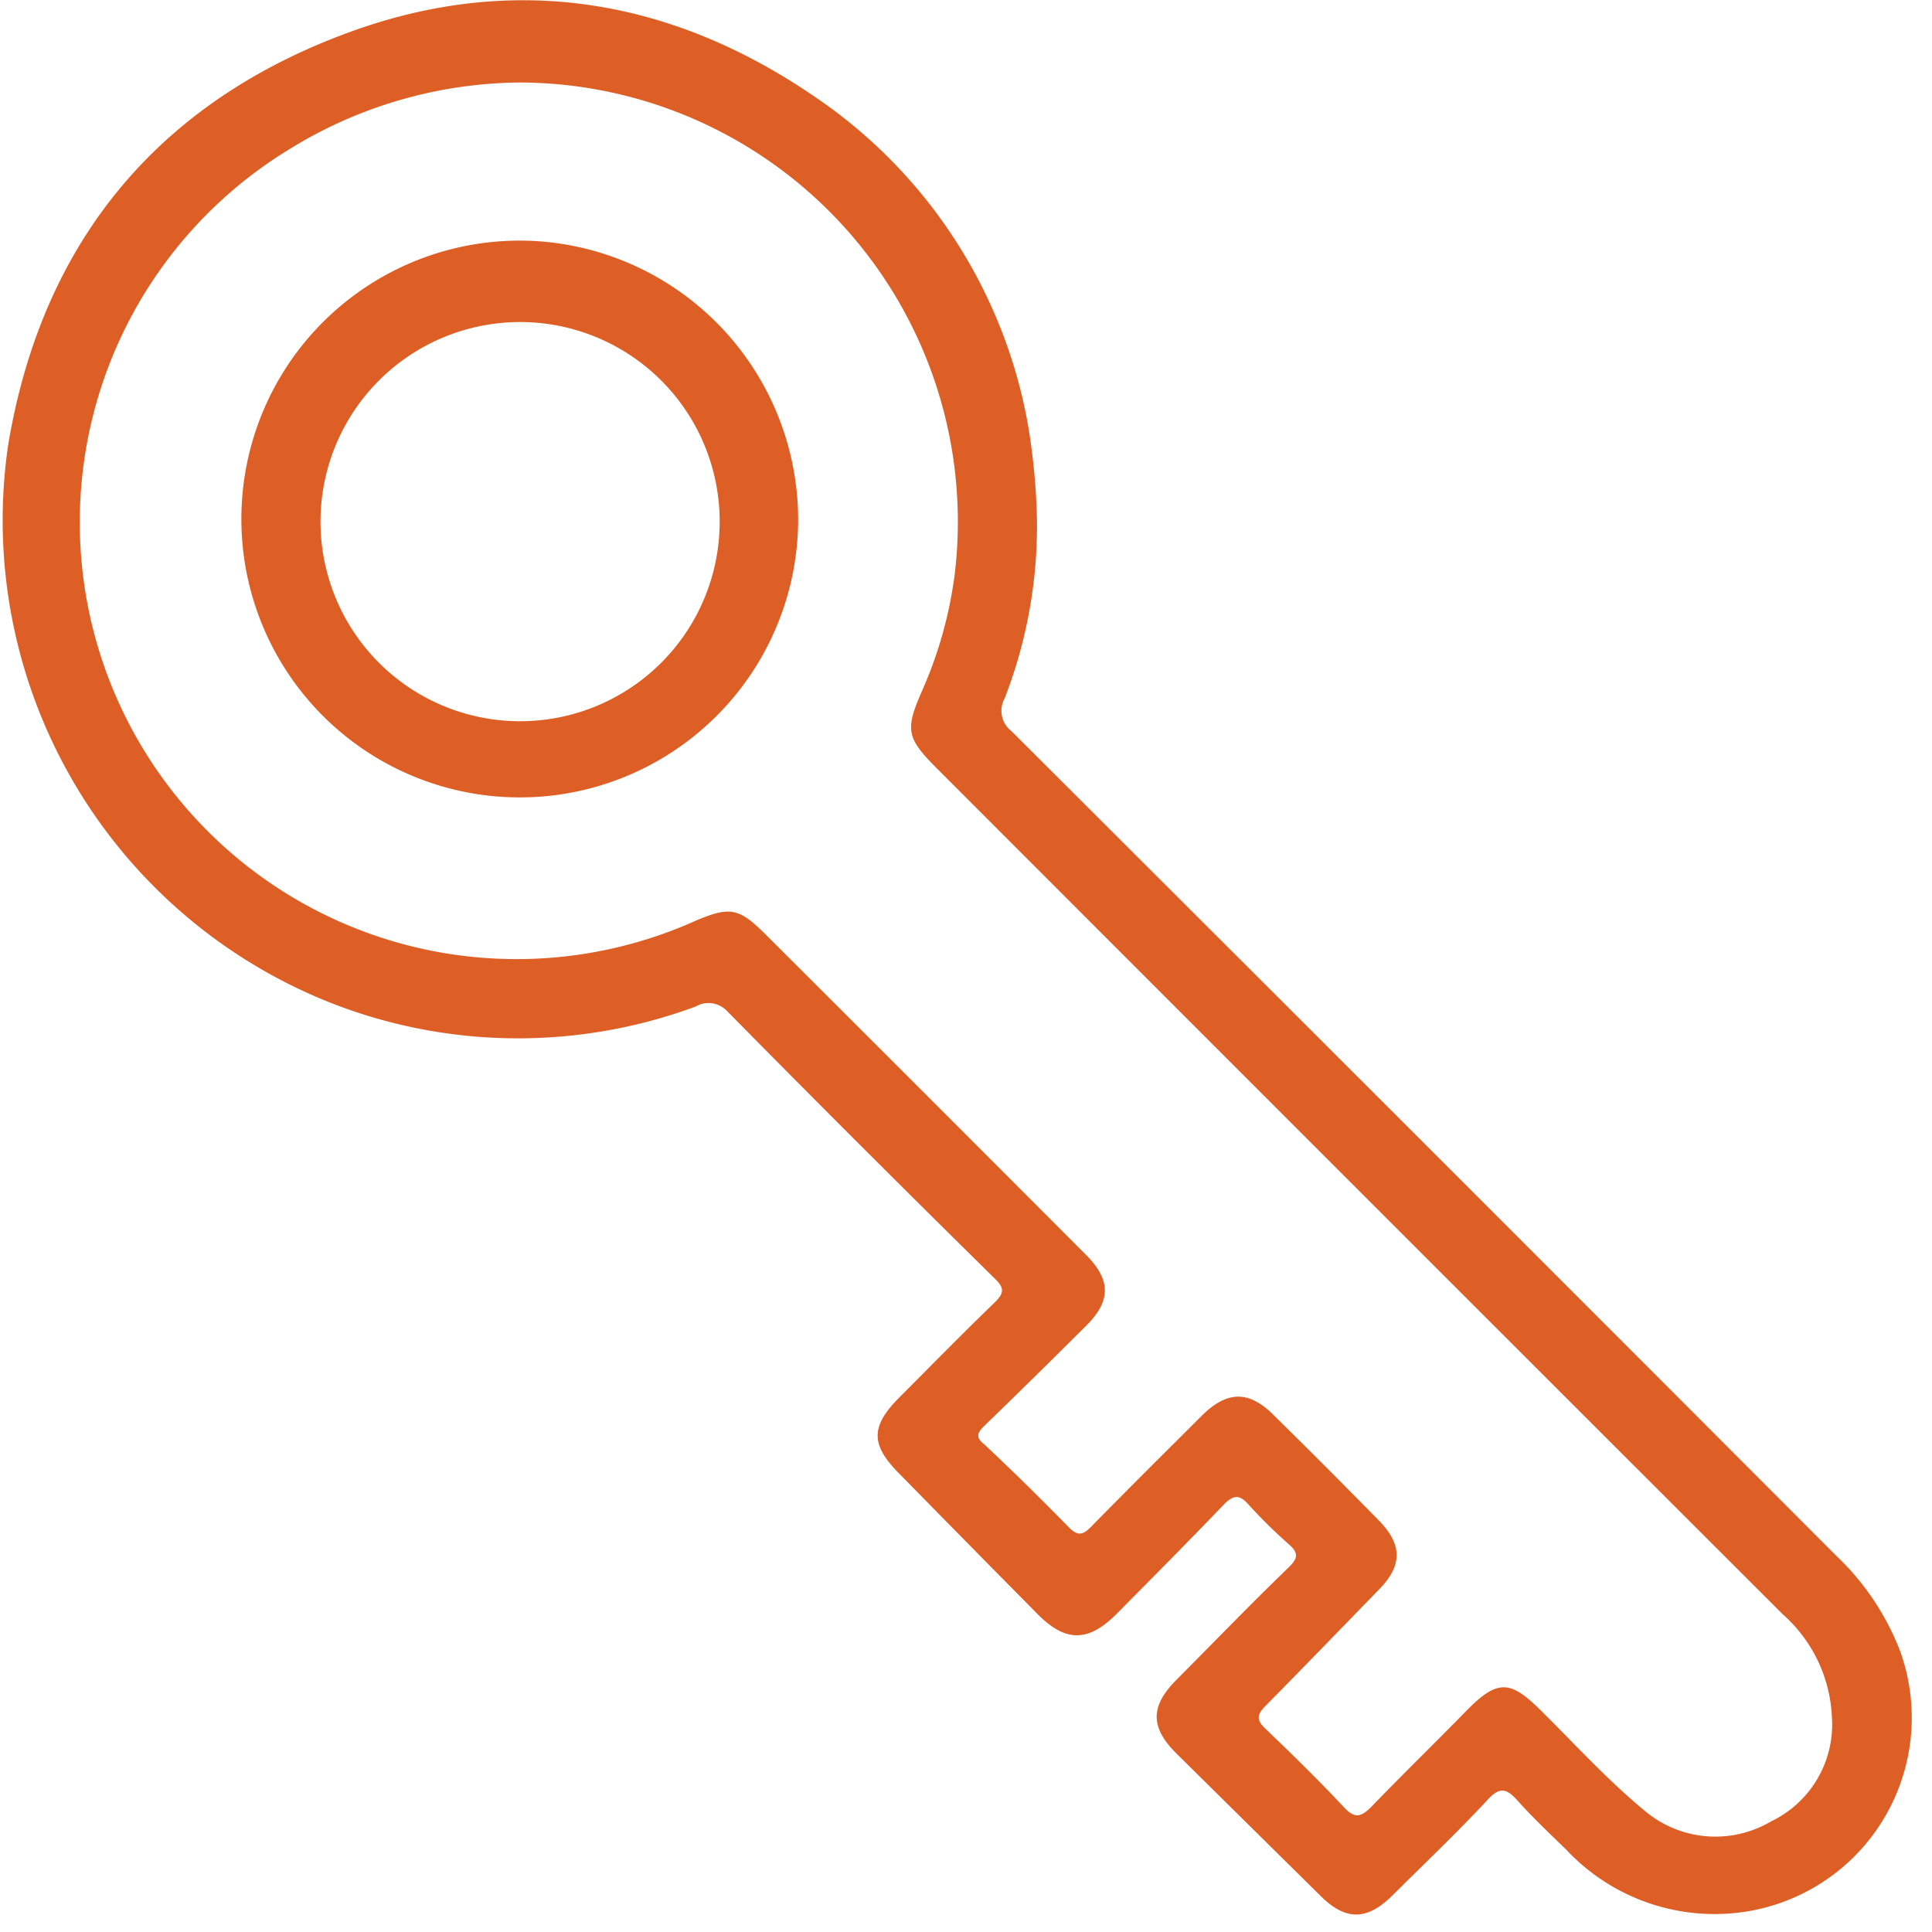
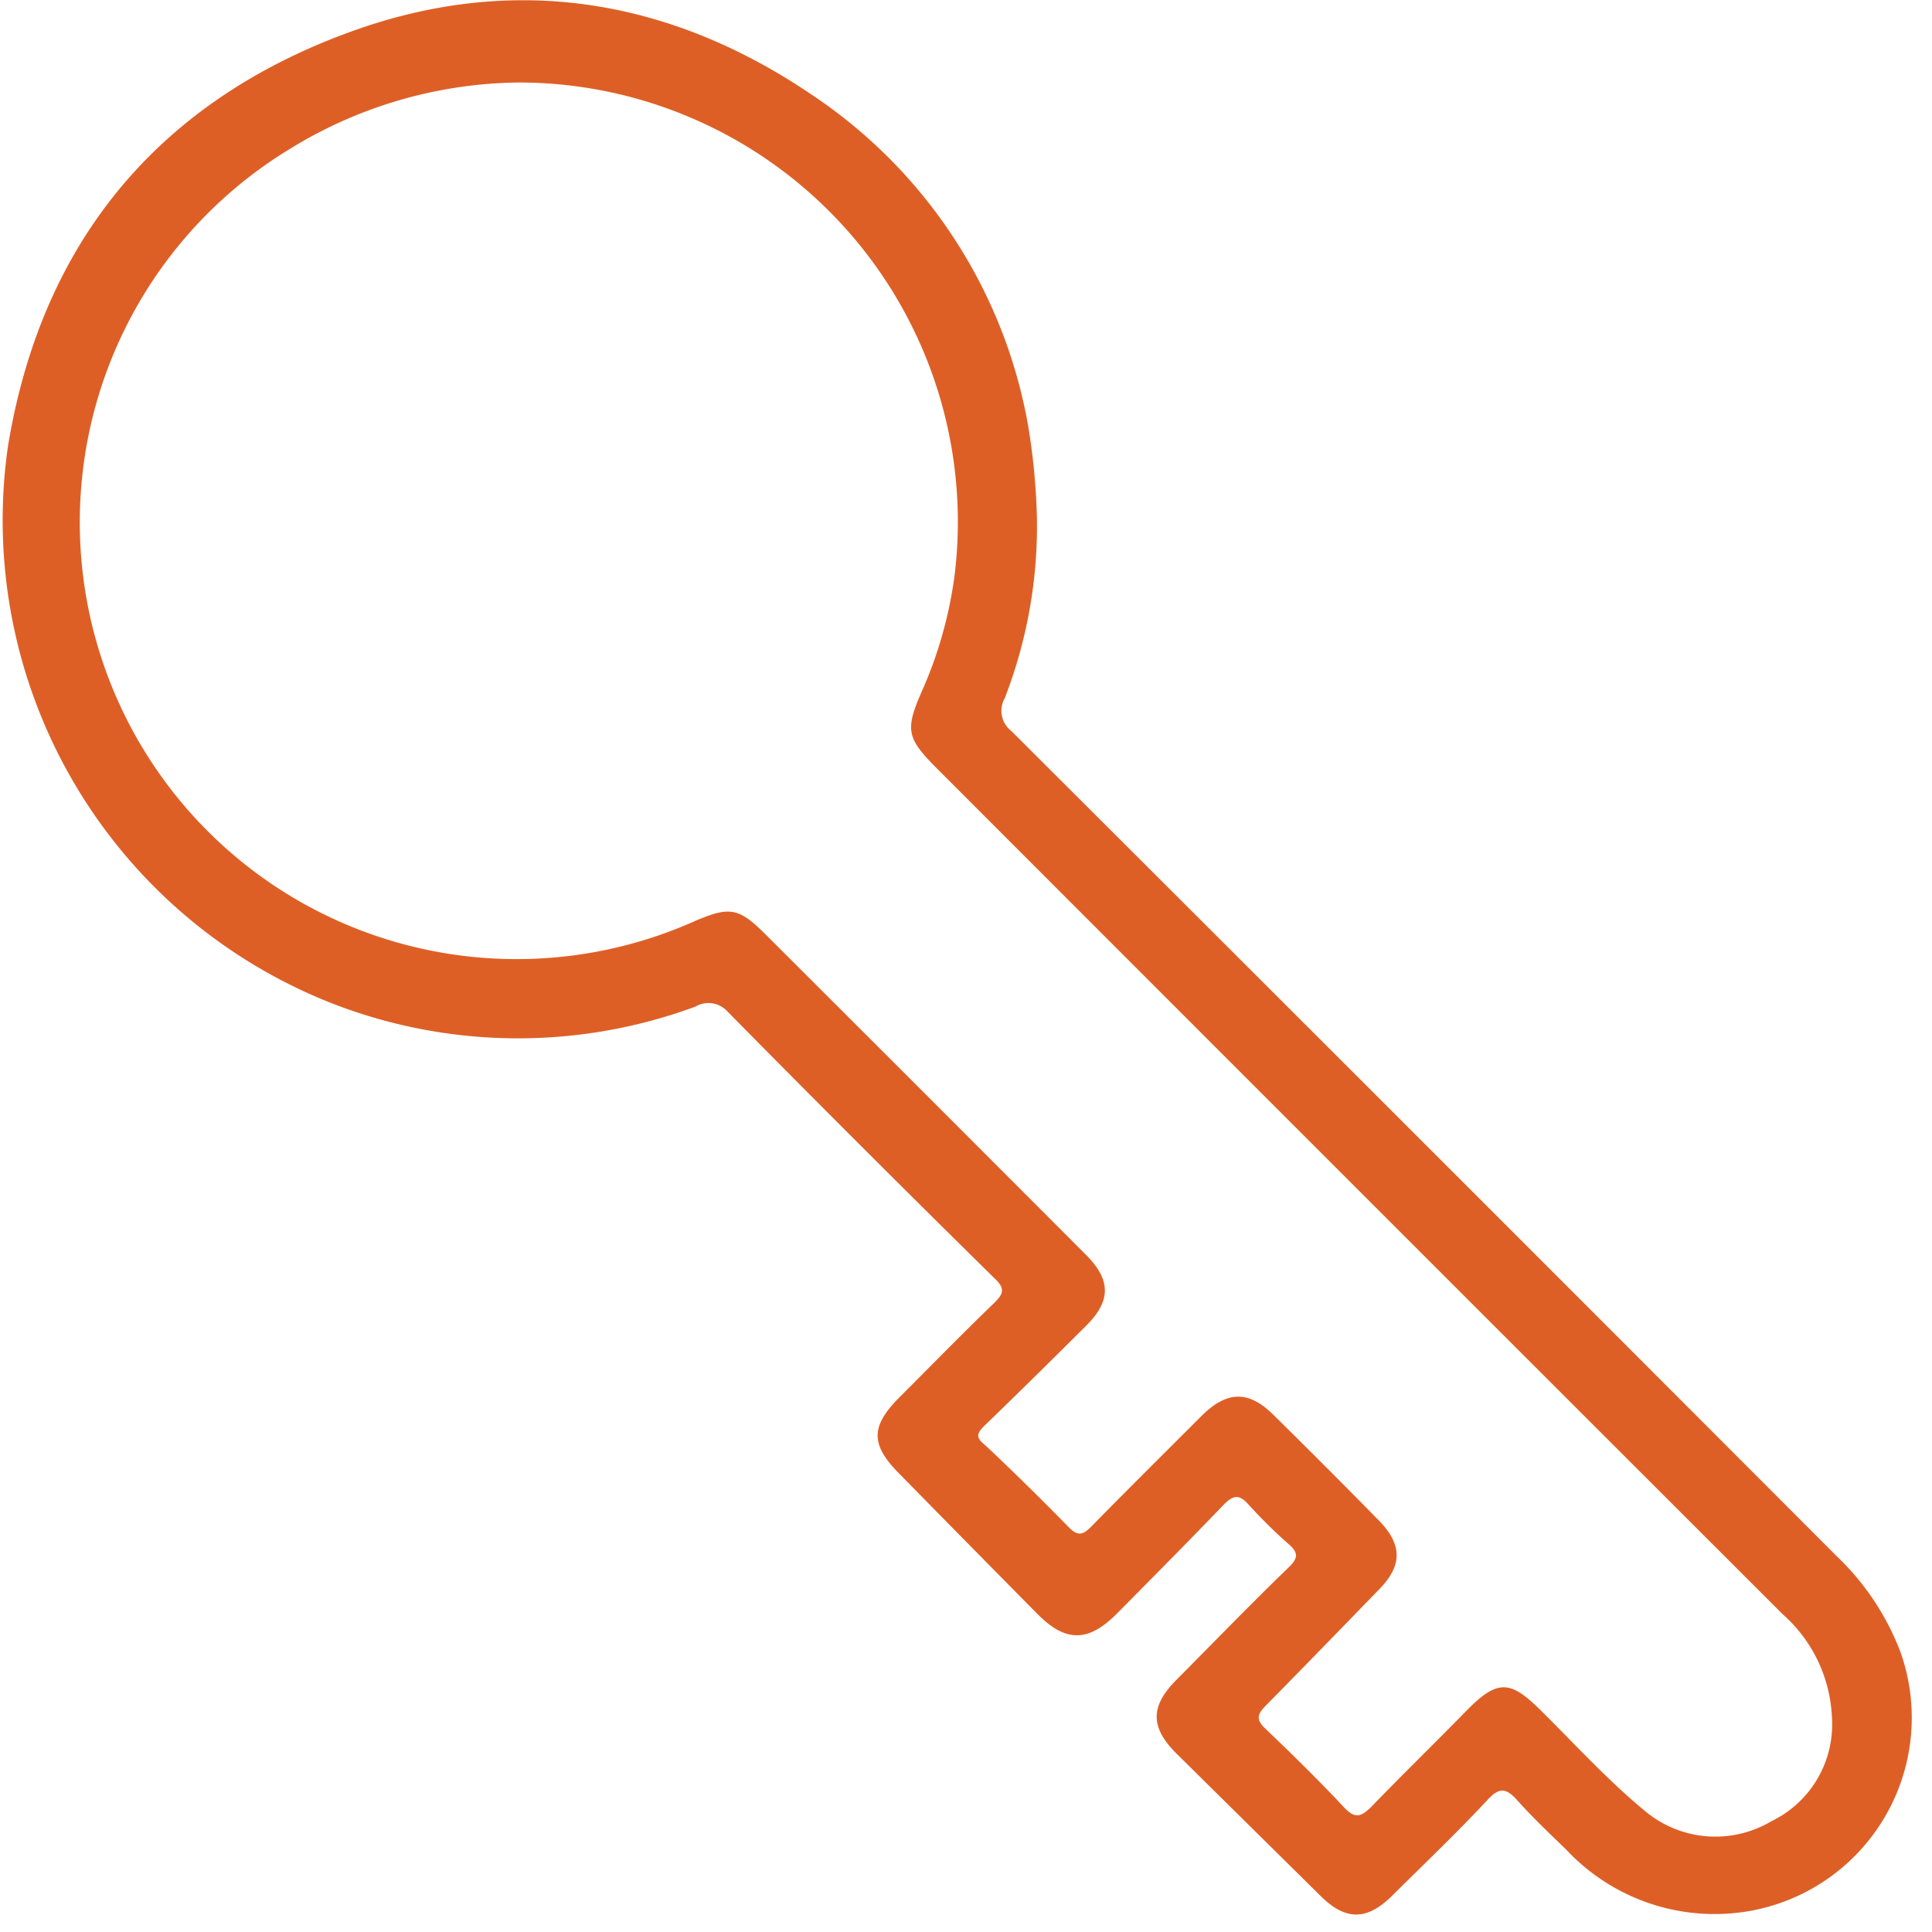
<svg xmlns="http://www.w3.org/2000/svg" id="1711807613" data-name="Camada 8" viewBox="0 0 100 100" class="svg u_1711807613" data-icon-custom="true" data-icon-name="geradores-de-energia.svg">
  <defs>
    <style>.cls-1-1711807613{fill:#de5f26;}</style>
  </defs>
  <title>geradores-de-energia</title>
  <path class="cls-1-1711807613" d="M53.67,26.76A24.63,24.63,0,0,1,52,36.15a1.32,1.32,0,0,0,.35,1.69q21.38,21.33,42.71,42.7a13.49,13.49,0,0,1,3.29,4.92,10.16,10.16,0,0,1-7.89,13.47,10.51,10.51,0,0,1-9.37-3.17c-.86-.84-1.74-1.66-2.54-2.56-.58-.65-.94-.73-1.59,0-1.57,1.68-3.24,3.27-4.87,4.89-1.32,1.32-2.42,1.34-3.72.06l-7.48-7.39c-1.36-1.36-1.36-2.44,0-3.81C62.83,85,64.76,83,66.73,81.1c.43-.43.5-.71,0-1.15a26.38,26.38,0,0,1-2.13-2.1c-.47-.52-.77-.45-1.23,0-1.83,1.91-3.7,3.79-5.56,5.67-1.48,1.49-2.66,1.5-4.13,0q-3.59-3.63-7.16-7.27c-1.47-1.49-1.46-2.43.05-3.94s3.23-3.27,4.89-4.87c.49-.48.58-.75,0-1.29q-7-6.89-13.85-13.84A1.32,1.32,0,0,0,36,52.1a26.49,26.49,0,0,1-19-.24A26.86,26.86,0,0,1,.42,23.05c1.78-10.74,8-18,18.1-21.54C26.84-1.39,34.86,0,42.16,5A26,26,0,0,1,53.21,22,33.74,33.74,0,0,1,53.67,26.76ZM26.9,4.27A23,23,0,0,0,15,7.71,22.61,22.61,0,0,0,36,47.66c1.79-.76,2.25-.67,3.64.72q8.28,8.26,16.55,16.55c1.33,1.32,1.33,2.41,0,3.72-1.73,1.72-3.46,3.43-5.22,5.13-.38.37-.51.61,0,1,1.48,1.39,2.92,2.81,4.34,4.26.45.46.71.44,1.15,0,1.9-1.94,3.83-3.85,5.75-5.77,1.32-1.3,2.44-1.31,3.74,0q2.72,2.68,5.39,5.4c1.26,1.27,1.27,2.37,0,3.64-1.94,2-3.88,4-5.85,6-.44.45-.46.72,0,1.16,1.39,1.33,2.77,2.68,4.08,4.08.57.61.88.48,1.38,0,1.62-1.68,3.3-3.31,4.95-5s2.31-1.55,3.87,0c1.76,1.74,3.43,3.58,5.33,5.15a5.67,5.67,0,0,0,6.58.57,5.56,5.56,0,0,0,3.14-5.38,7.54,7.54,0,0,0-2.54-5.33Q70.35,61.65,48.49,39.77c-1.57-1.57-1.65-2-.77-4a21.77,21.77,0,0,0,1.69-6A22.74,22.74,0,0,0,26.9,4.27Z" />
-   <path class="cls-1-1711807613" d="M41.31,27.17a14.41,14.41,0,1,1-13.73-14.7A14.46,14.46,0,0,1,41.31,27.17ZM16.59,26.9a10.33,10.33,0,0,0,20.66.2,10.33,10.33,0,1,0-20.66-.2Z" />
</svg>